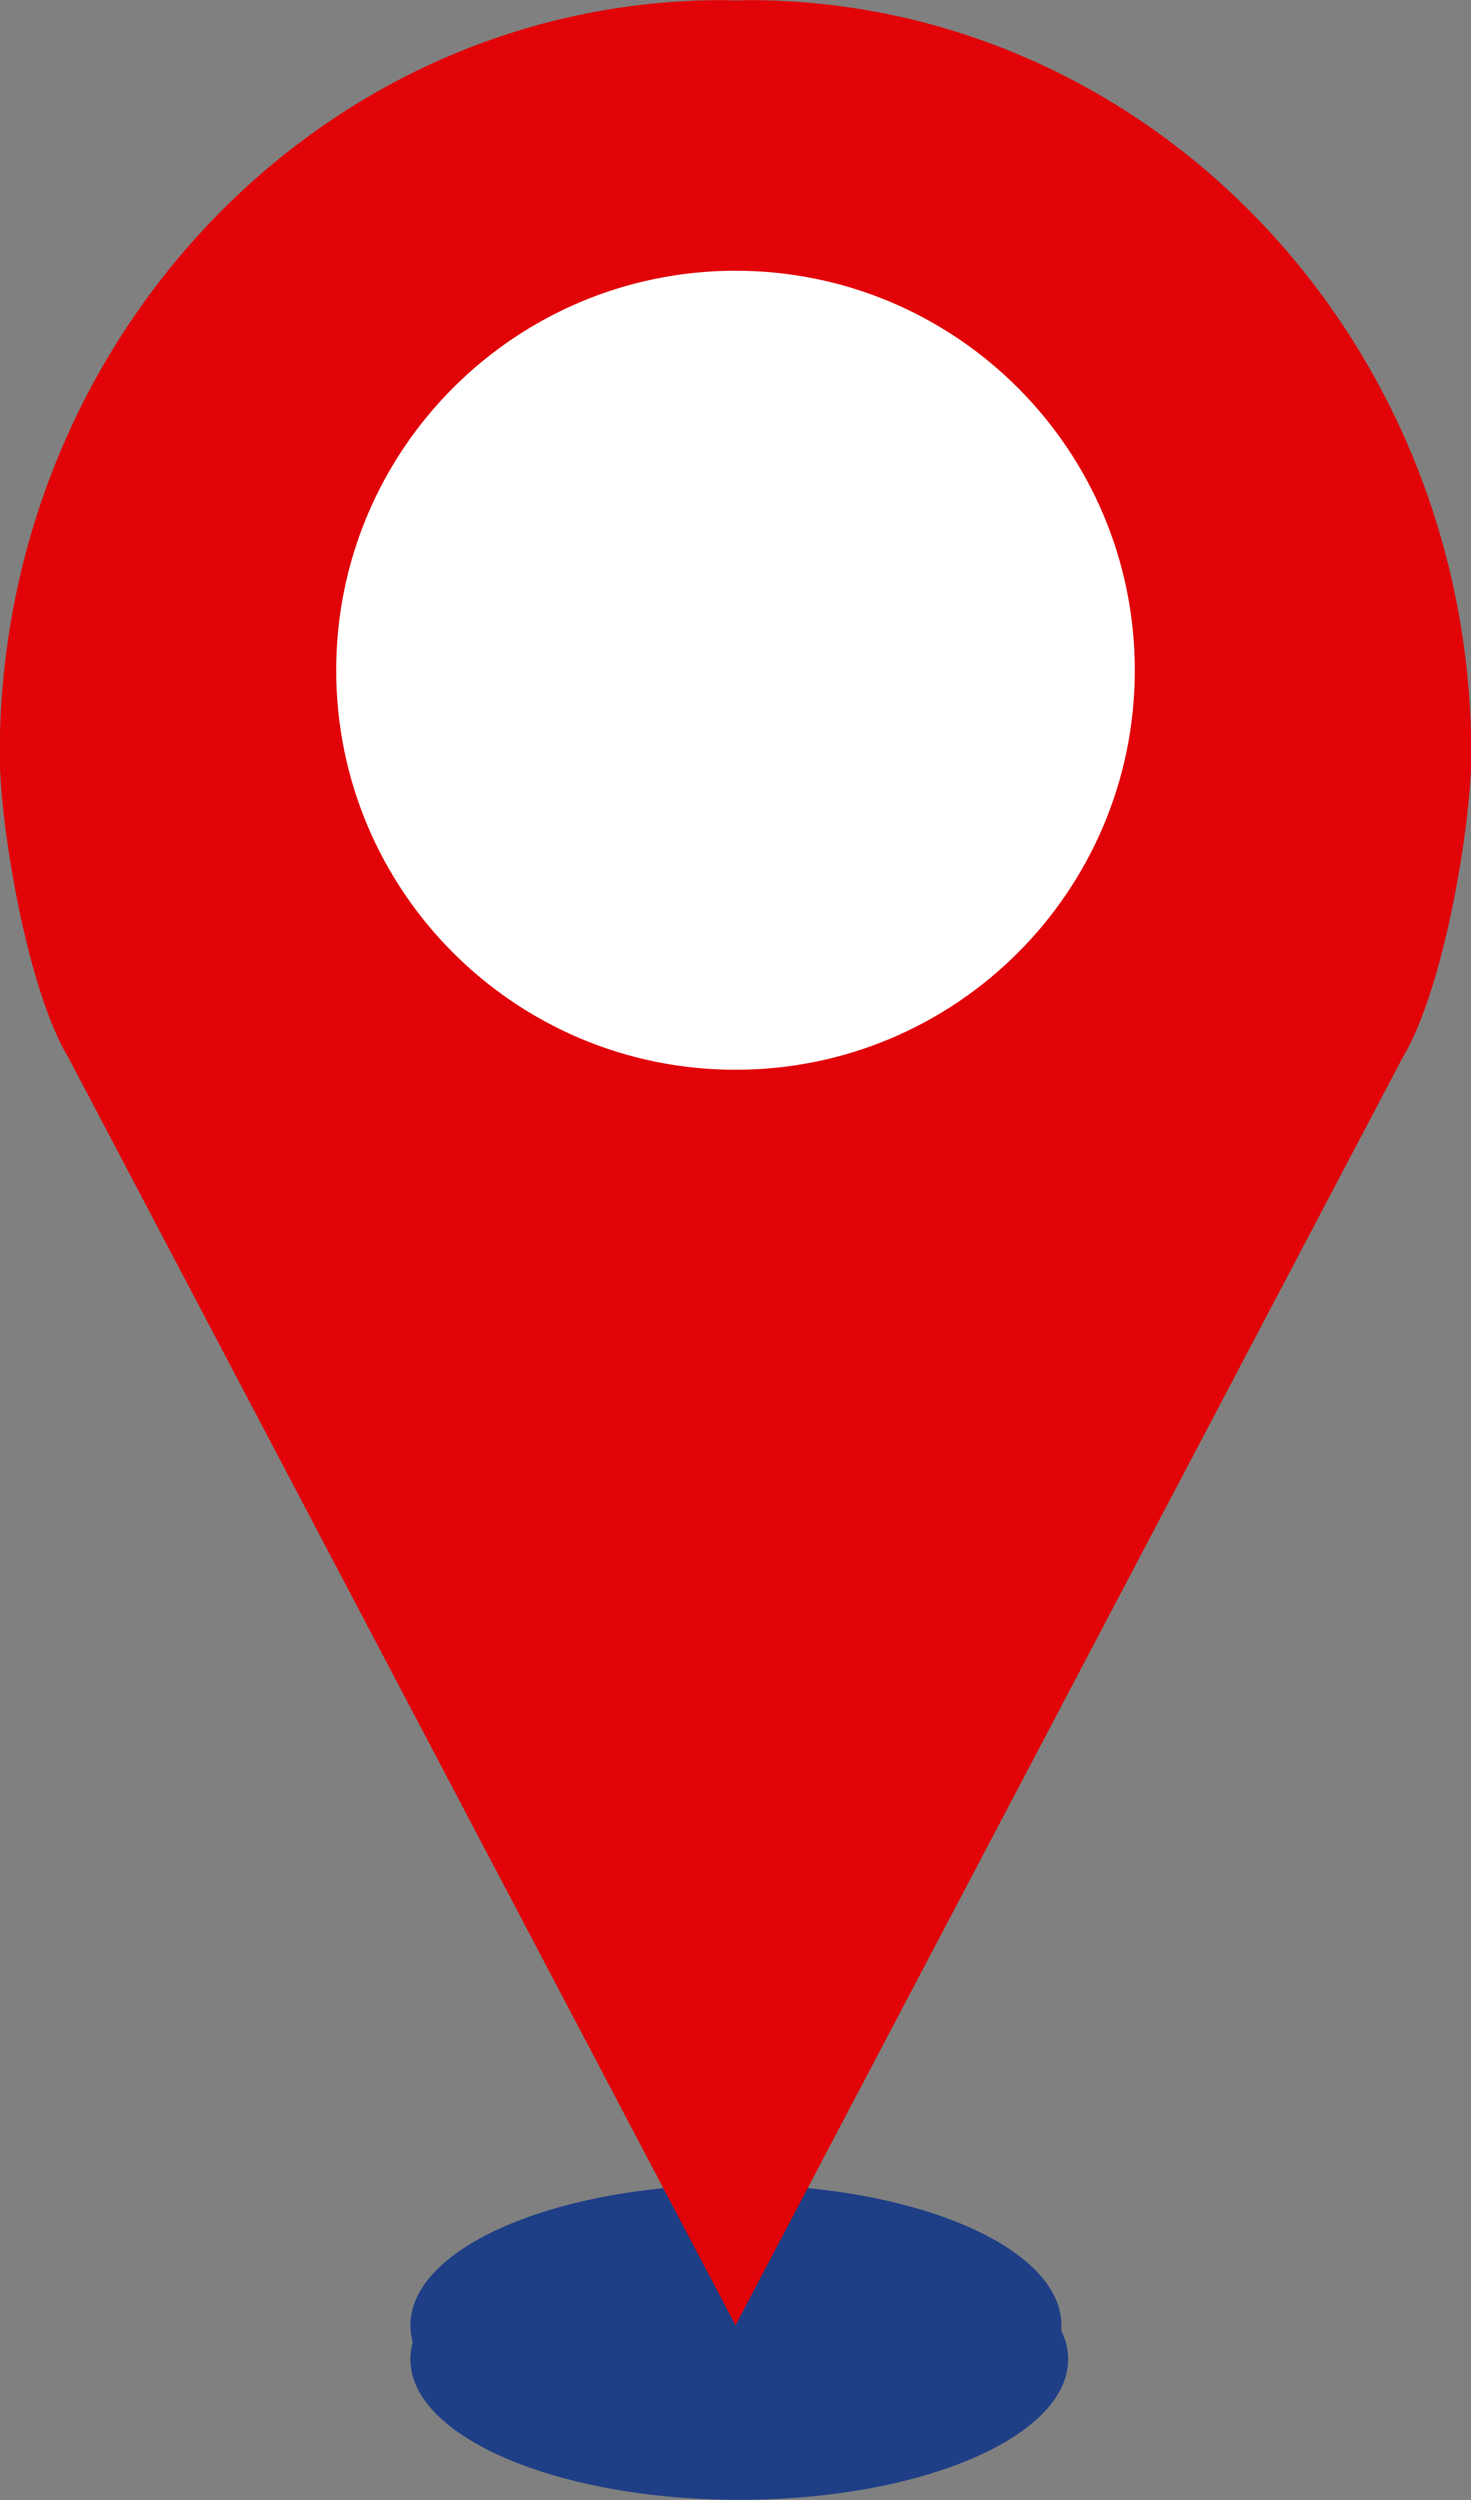
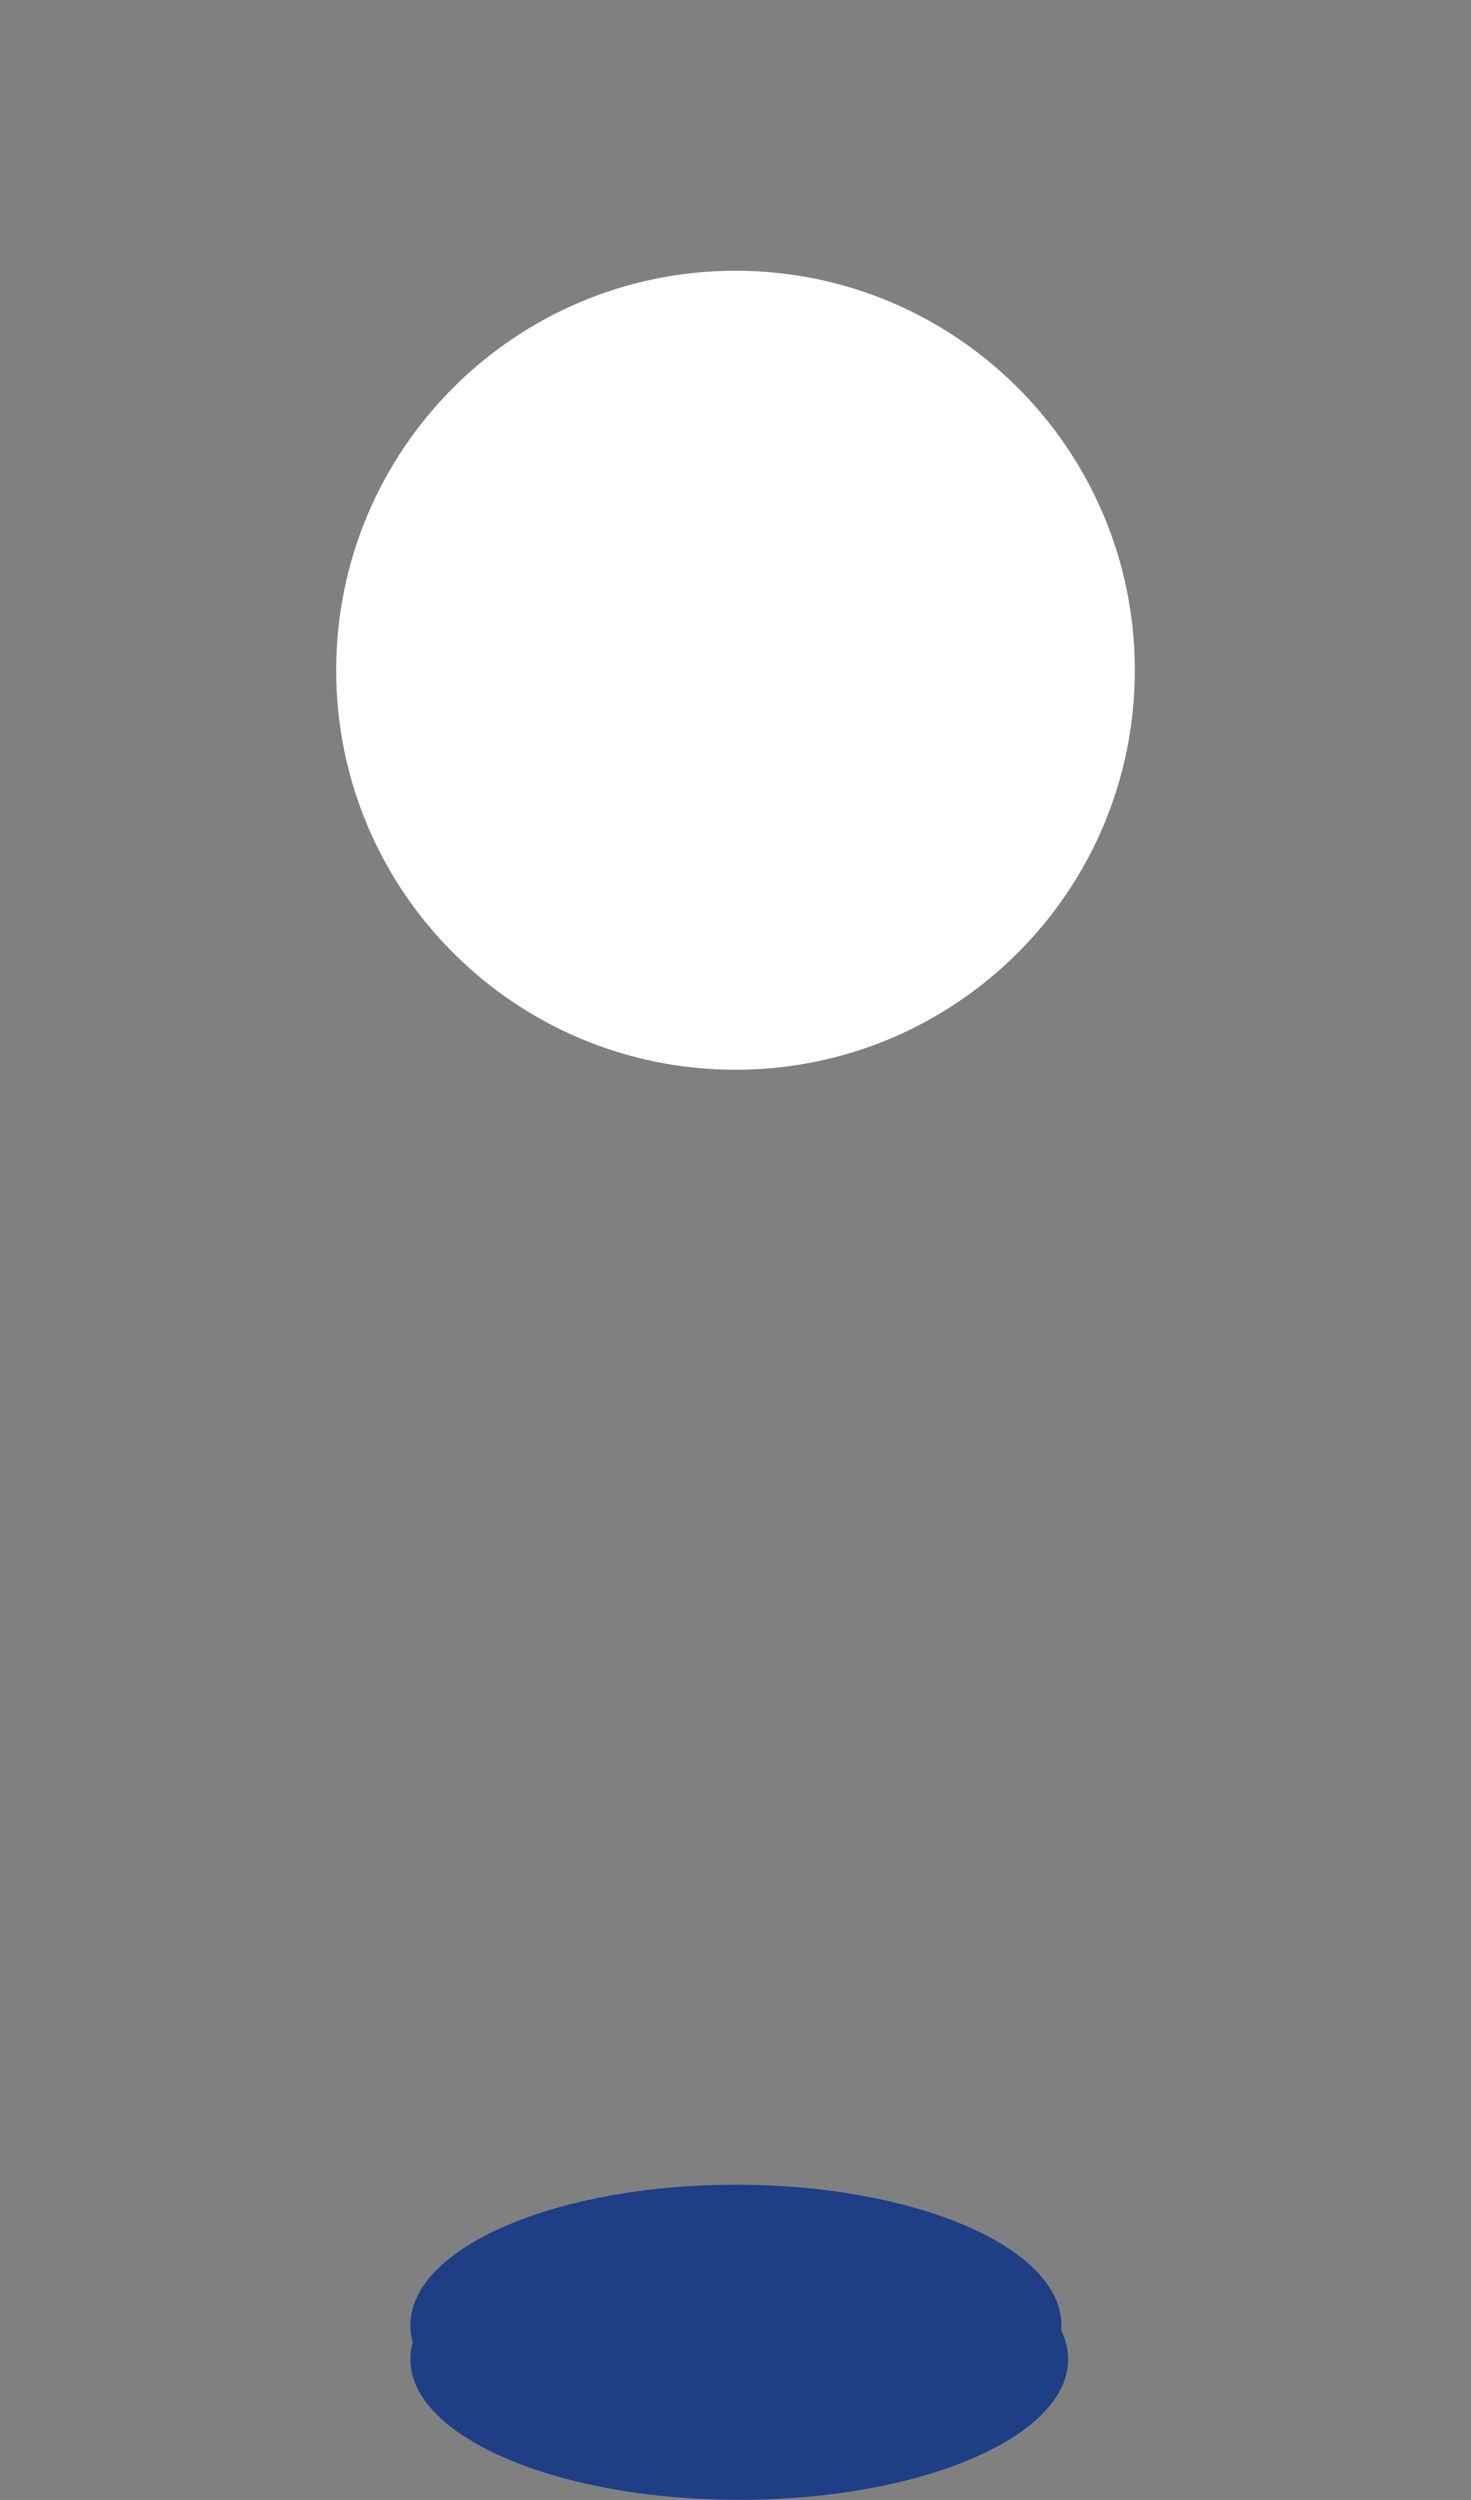
<svg xmlns="http://www.w3.org/2000/svg" fill="#000000" height="189.2" preserveAspectRatio="xMidYMid meet" version="1.1" viewBox="156.9 118.0 111.4 189.2" width="111.4" zoomAndPan="magnify">
  <rect x="156.9" y="118.0" width="111.4" height="189.2" fill="#808080" stroke="none" />
  <g id="surface1">
    <g id="change1_1">
      <path d="m237.79 296.55c0 5.88-11.15 10.64-24.91 10.64-13.75 0-24.9-4.76-24.9-10.64 0-5.87 11.15-10.64 24.9-10.64 13.76 0 24.91 4.77 24.91 10.64" fill="#1e3e86" />
    </g>
    <g id="change2_1">
      <path d="m237.28 293.98c0 5.87-11.04 10.63-24.65 10.63s-24.65-4.76-24.65-10.63c0-5.88 11.04-10.64 24.65-10.64s24.65 4.76 24.65 10.64" fill="#1e3e86" />
    </g>
    <g id="change3_1">
-       <path d="m213.58 118.01c-0.33 0-0.65 0.02-0.98 0.03-0.33-0.01-0.65-0.03-0.98-0.03-30.23 0-54.74 25.56-54.74 57.08 0 5.37 2.08 17.81 5.21 22.97l50.51 95.92 50.51-95.92c3.13-5.16 5.21-17.6 5.21-22.97 0-31.52-24.5-57.08-54.74-57.08" fill="#e10307" />
-     </g>
+       </g>
    <g id="change4_1">
      <path d="m242.84 168.73c0 16.7-13.54 30.23-30.24 30.23s-30.24-13.53-30.24-30.23 13.54-30.24 30.24-30.24 30.24 13.54 30.24 30.24" fill="#ffffff" />
    </g>
  </g>
</svg>